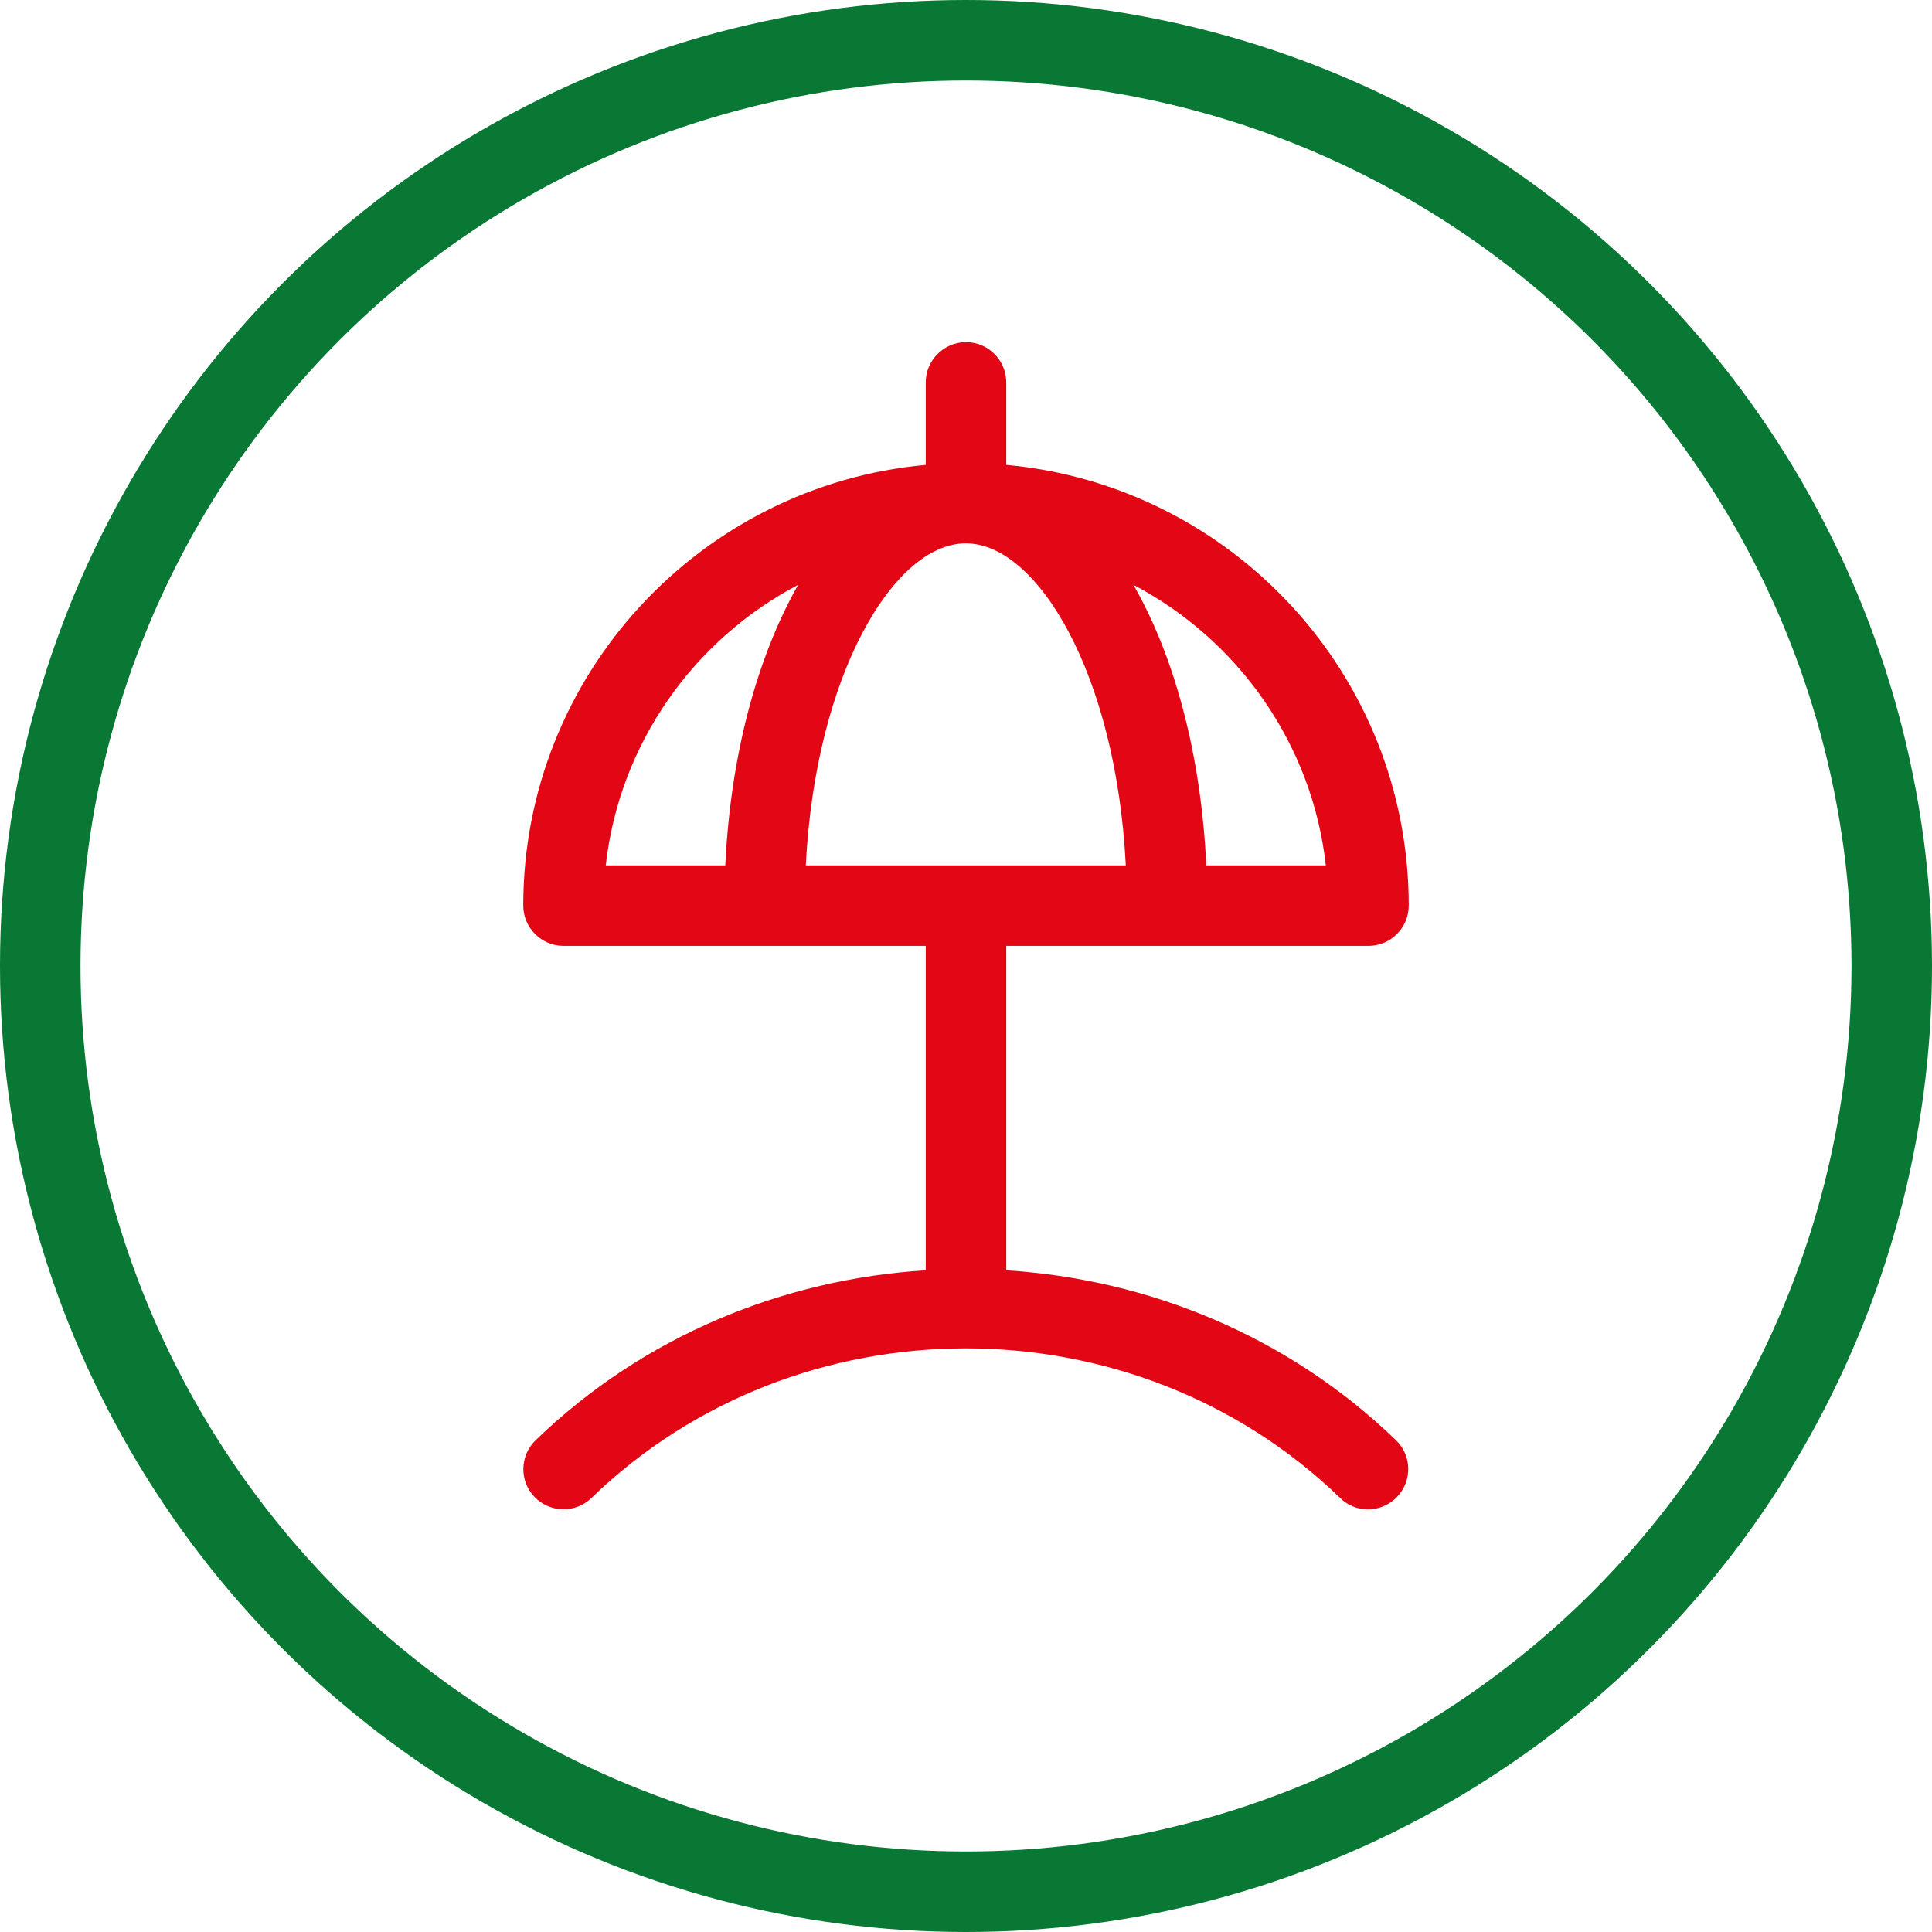
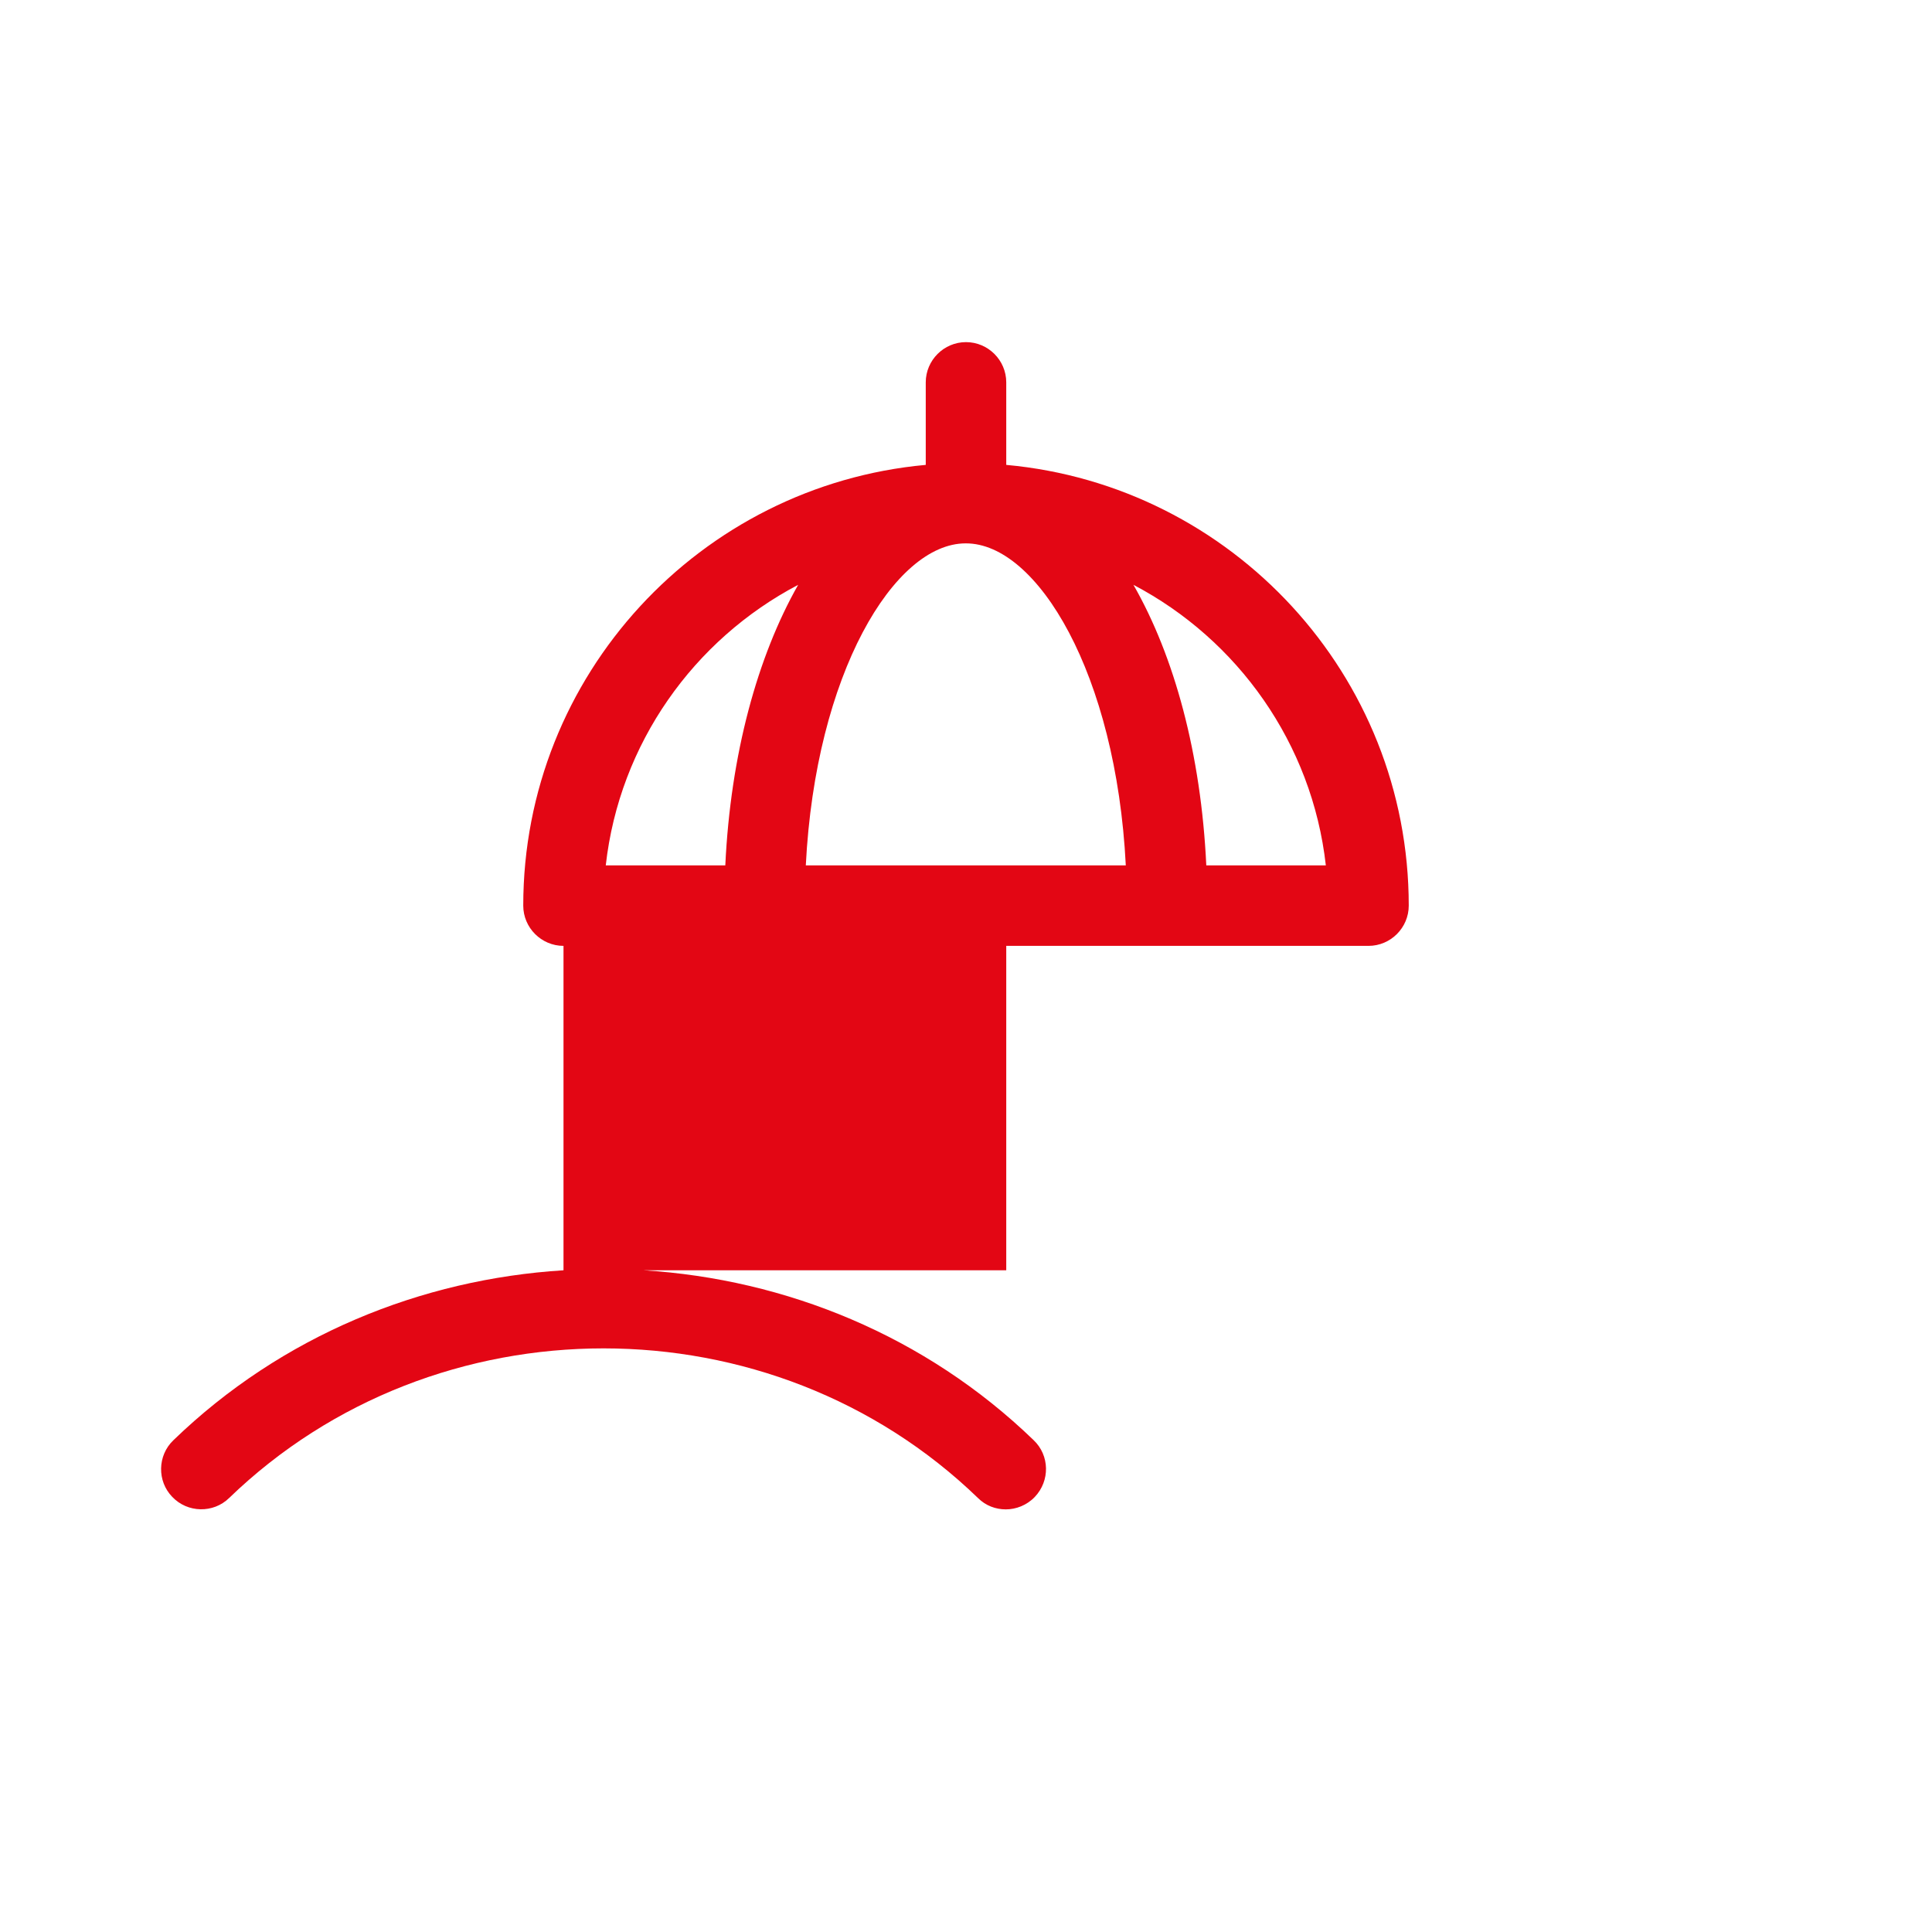
<svg xmlns="http://www.w3.org/2000/svg" id="uuid-91c528b6-2897-4fd8-8344-31791204b25c" data-name="icon" viewBox="0 0 48 48">
  <g id="uuid-d2cbae6f-6ee4-4fef-9c9e-1443ac6b9834" data-name="urlaub">
-     <circle id="uuid-9b17a536-67b2-4cca-a69d-928a6a2a1fd9" data-name="kreis" cx="24" cy="24" r="23" fill="none" stroke="#087834" stroke-miterlimit="10" stroke-width="2" />
-     <path id="uuid-15f8e5cb-51c0-4c41-aa3d-f413c1dd9a61" data-name="urlaub" d="M25,31.56v-8.06h9c.55,0,1-.45,1-1,0-5.73-4.4-10.44-10-10.95v-2.05c0-.55-.45-1-1-1s-1,.45-1,1v2.05c-5.6.51-10,5.22-10,10.95,0,.55.45,1,1,1h9v8.06c-3.53.22-7,1.62-9.69,4.22-.4.38-.41,1.02-.03,1.41.38.4,1.02.41,1.41.03,5.13-4.96,13.48-4.96,18.61,0,.19.19.44.28.69.28s.52-.1.72-.31c.38-.4.37-1.03-.03-1.41-2.69-2.6-6.16-4-9.69-4.22ZM32.94,21.5h-2.97c-.13-2.76-.79-5.19-1.81-6.97,2.59,1.36,4.44,3.94,4.78,6.97ZM19.83,14.53c-1.01,1.78-1.68,4.21-1.81,6.97h-2.97c.34-3.03,2.19-5.61,4.78-6.97ZM24,13.5c1.77,0,3.73,3.24,3.97,8h-7.95c.24-4.76,2.2-8,3.97-8Z" fill="#e30614" />
+     <path id="uuid-15f8e5cb-51c0-4c41-aa3d-f413c1dd9a61" data-name="urlaub" d="M25,31.56v-8.06h9c.55,0,1-.45,1-1,0-5.73-4.4-10.44-10-10.95v-2.05c0-.55-.45-1-1-1s-1,.45-1,1v2.05c-5.6.51-10,5.22-10,10.95,0,.55.45,1,1,1v8.06c-3.53.22-7,1.62-9.69,4.22-.4.38-.41,1.02-.03,1.41.38.4,1.02.41,1.41.03,5.13-4.96,13.48-4.96,18.61,0,.19.19.44.28.69.28s.52-.1.72-.31c.38-.4.37-1.03-.03-1.41-2.69-2.6-6.16-4-9.69-4.22ZM32.94,21.5h-2.97c-.13-2.76-.79-5.19-1.81-6.97,2.59,1.36,4.44,3.94,4.78,6.97ZM19.83,14.53c-1.01,1.78-1.68,4.21-1.81,6.97h-2.97c.34-3.03,2.19-5.61,4.78-6.97ZM24,13.5c1.77,0,3.73,3.24,3.97,8h-7.95c.24-4.76,2.2-8,3.97-8Z" fill="#e30614" />
  </g>
</svg>